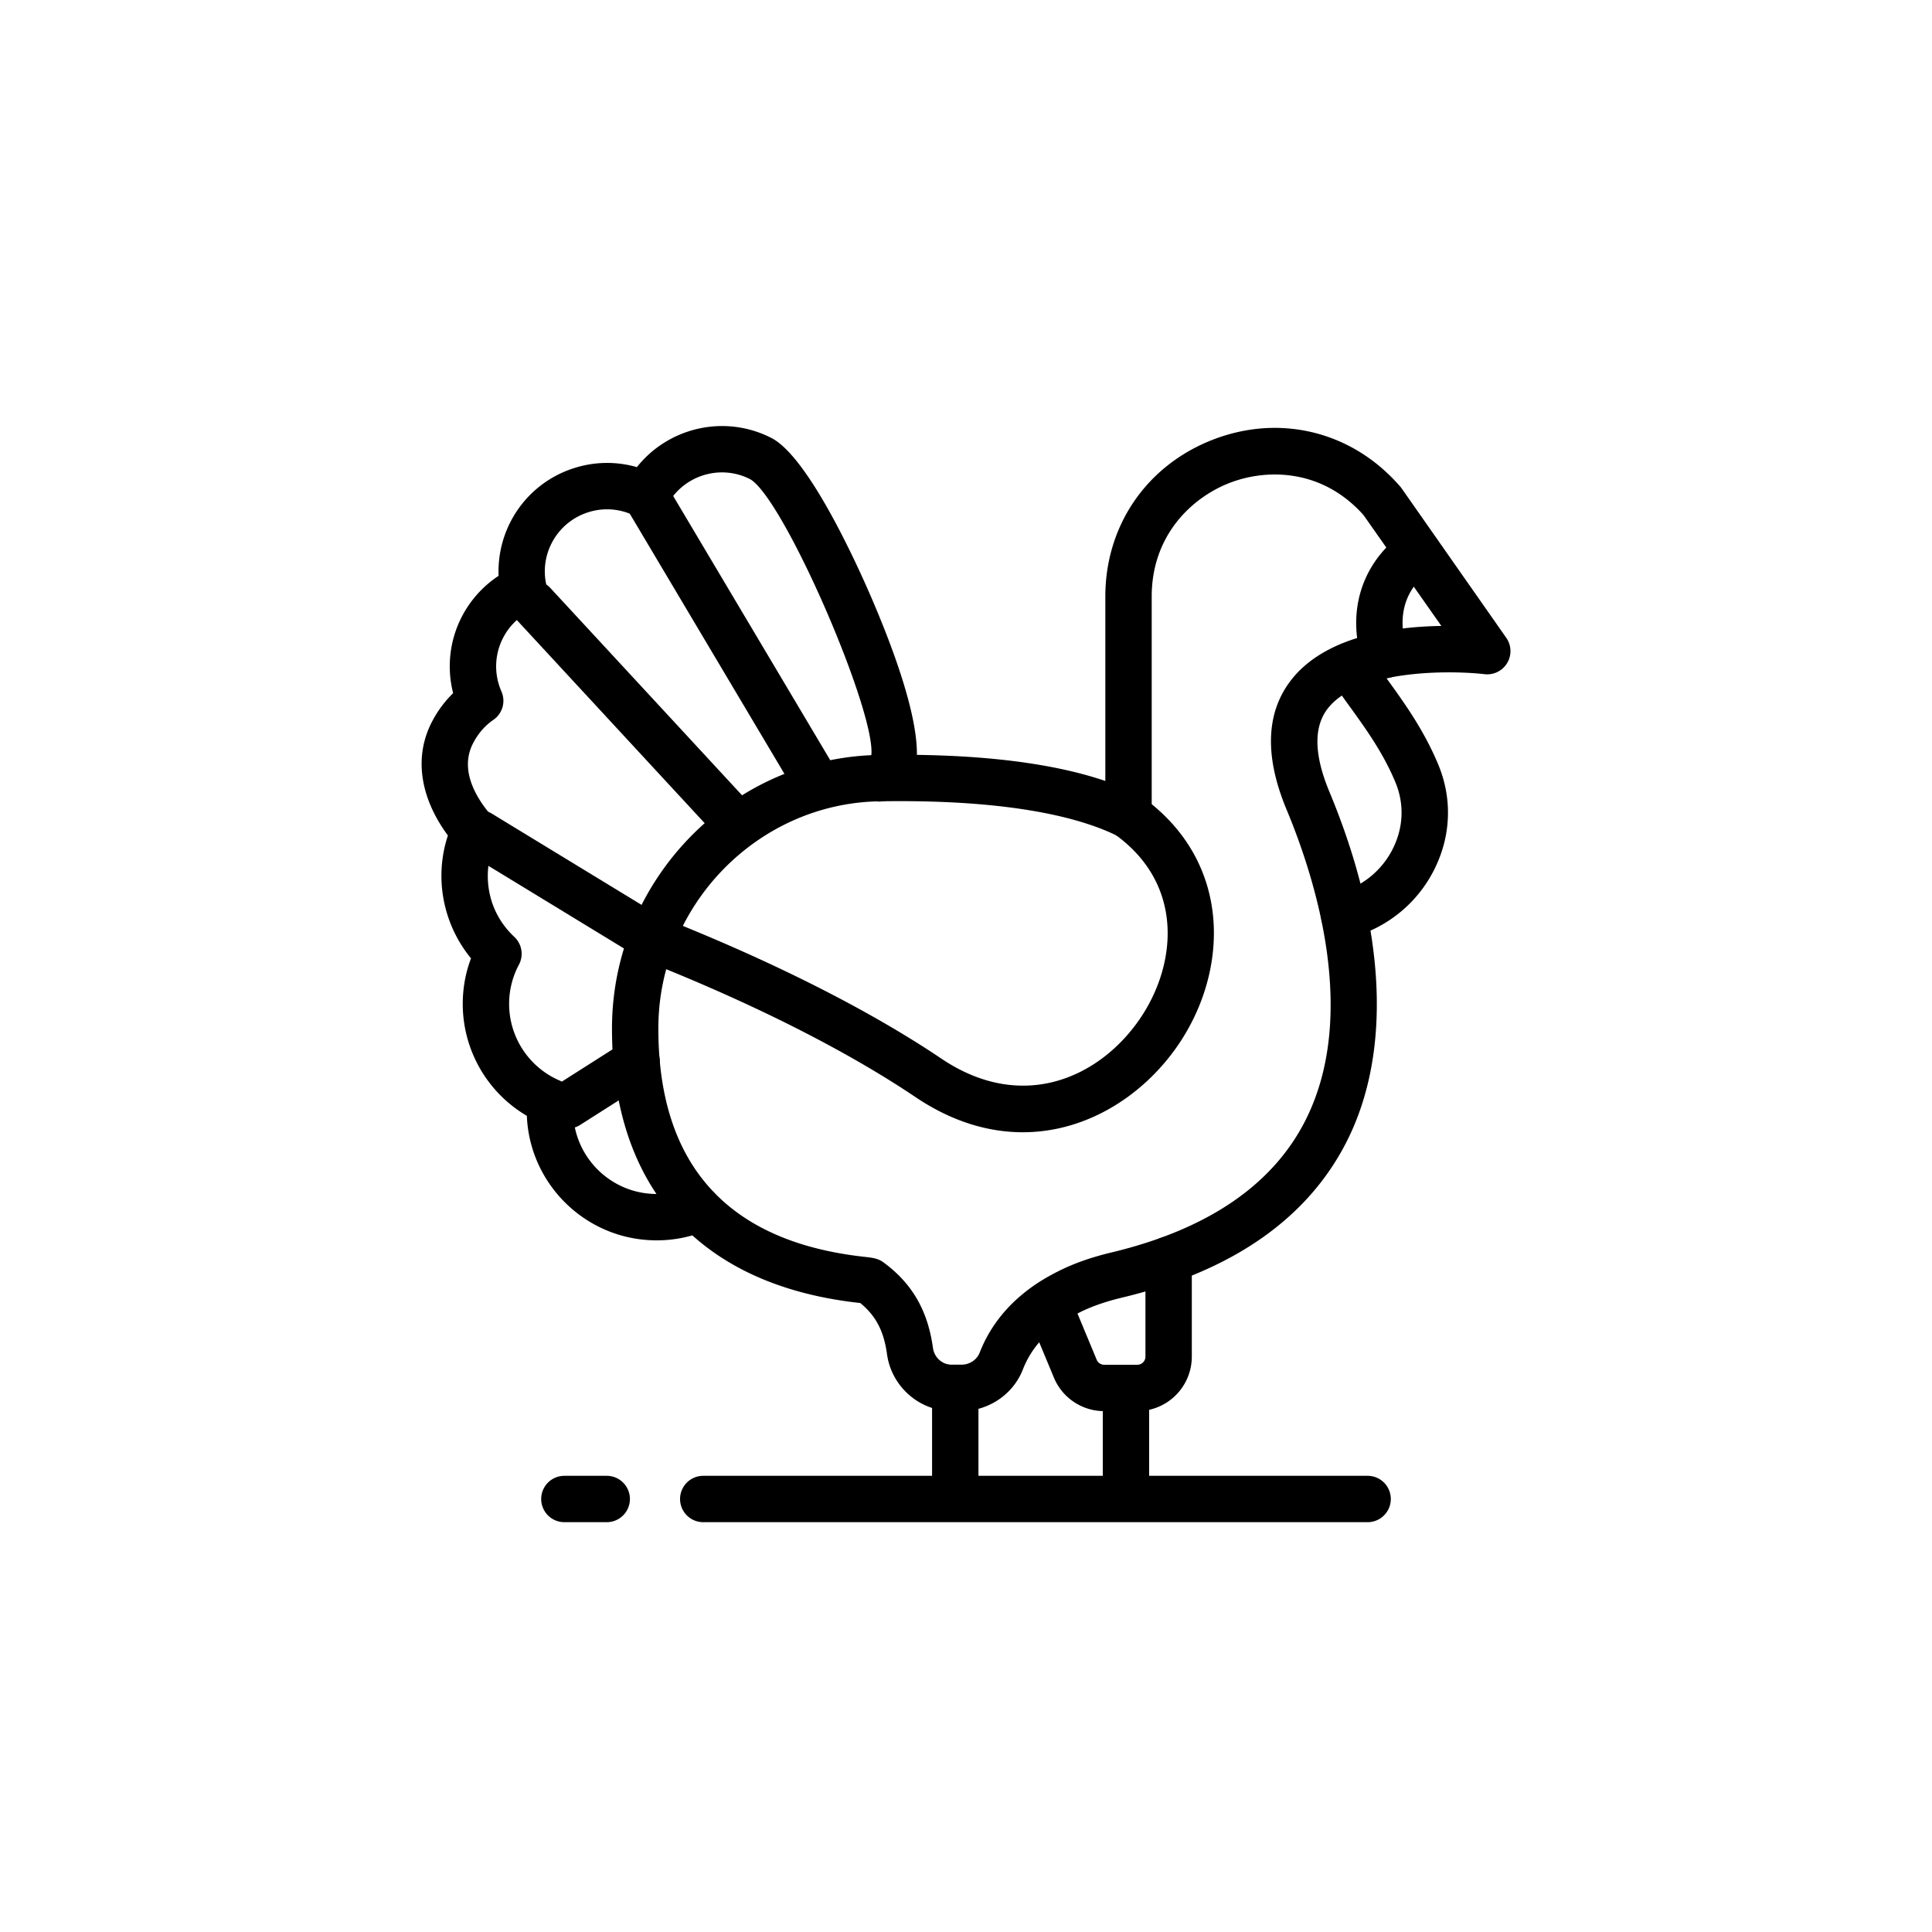
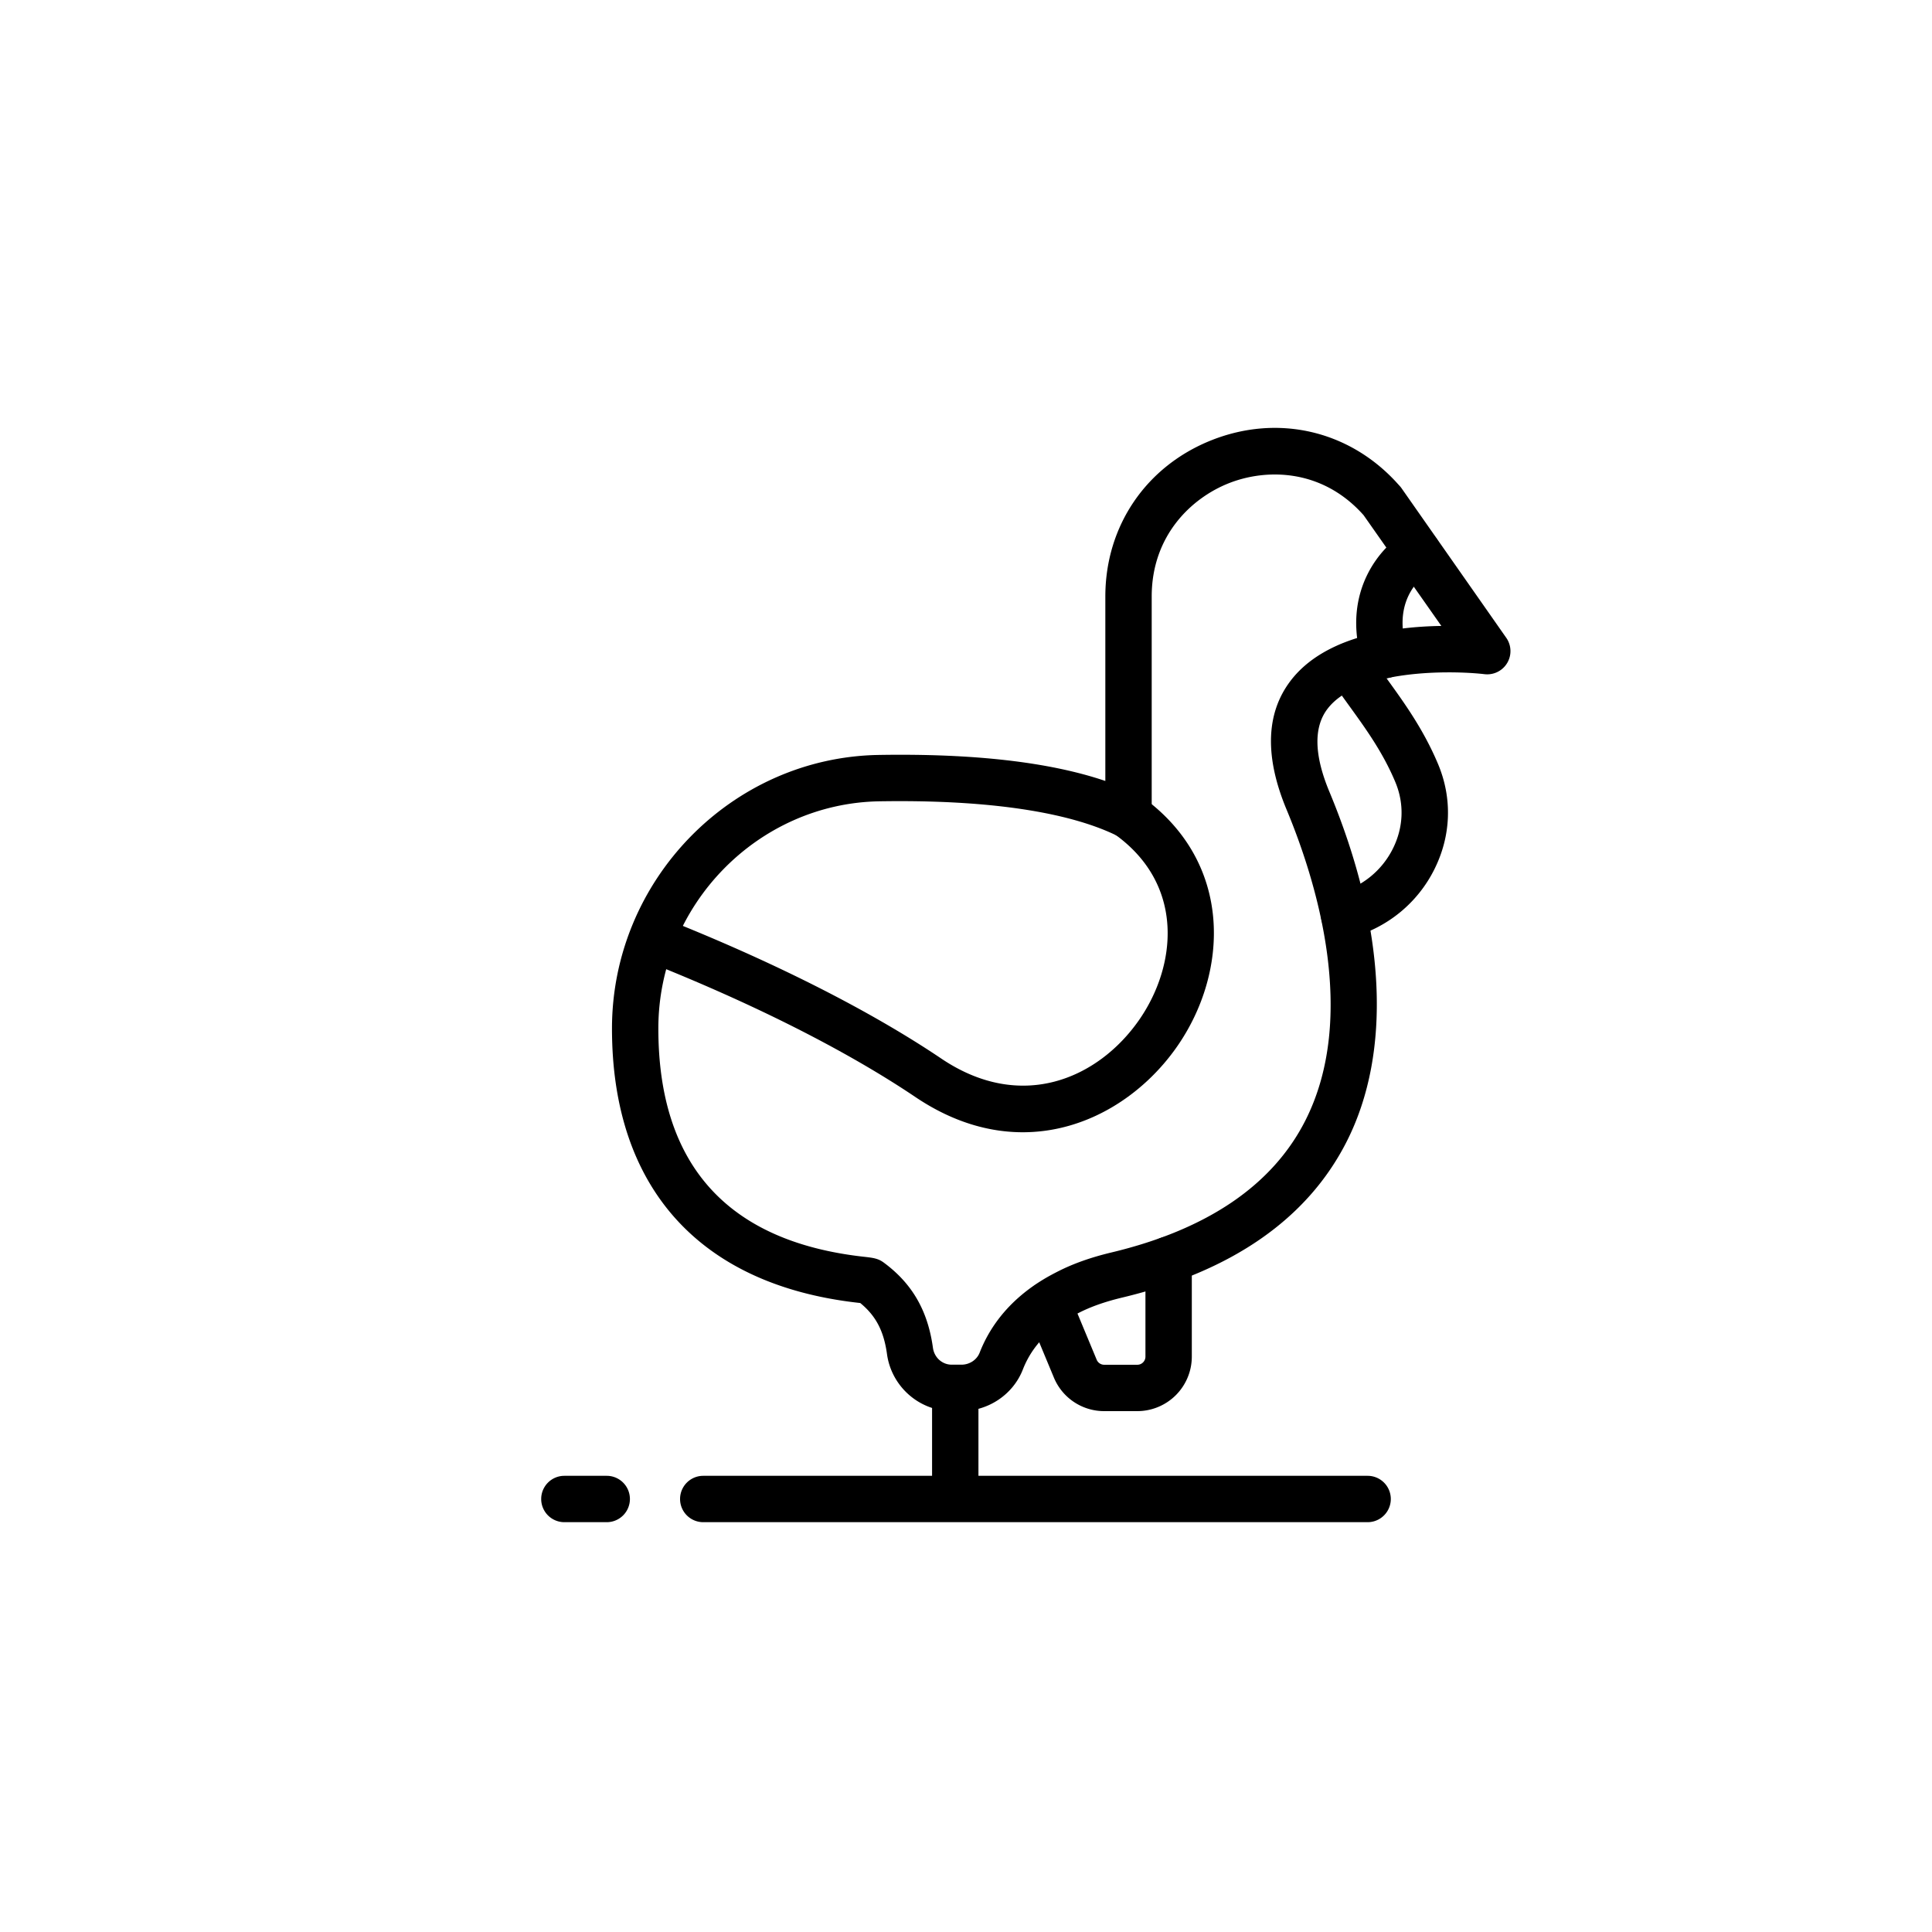
<svg xmlns="http://www.w3.org/2000/svg" xml:space="preserve" viewBox="0 0 250 250" width="250" height="250">
  <path d="M176.97 196.97H91a3 3 0 1 1 0-6h85.97a3 3 0 1 1 0 6zM78.51 196.97h-5.48a3 3 0 1 1 0-6h5.48a3 3 0 1 1 0 6zM124.41 182.59h-1.25c-4.192 0-7.796-3.162-8.381-7.355-.411-2.992-1.429-4.958-3.465-6.626a16.896 16.896 0 0 0-.241-.026c-20.56-2.308-31.883-14.913-31.883-35.493 0-19.194 15.476-35.074 34.499-35.4 12.305-.208 22.14.923 29.341 3.366V77.19c0-9.136 5.287-16.895 13.8-20.25 8.462-3.332 17.562-1.283 23.753 5.353l.563.617c.08.089.154.182.222.28l13.52 19.311a3.004 3.004 0 0 1-2.779 4.738c-4.34-.502-16.447-.67-20.355 4.517-1.79 2.375-1.7 5.972.266 10.69 7.338 17.614 8.126 33.705 2.22 45.31-5.08 9.983-14.852 16.764-29.043 20.152-2.197.527-4.031 1.172-5.603 1.975-2.545 1.306-5.675 3.325-7.24 7.337-1.252 3.212-4.445 5.37-7.944 5.37zm-7.95-78.923c-.876 0-1.766.007-2.669.022-15.77.27-28.601 13.459-28.601 29.4 0 17.618 8.933 27.554 26.552 29.531 1.204.135 1.867.21 2.591.74 3.697 2.72 5.726 6.23 6.39 11.052.175 1.259 1.2 2.178 2.437 2.178h1.25c1.047 0 1.993-.623 2.355-1.55 2.59-6.645 8.239-9.546 10.095-10.499 2.007-1.023 4.276-1.83 6.942-2.469 12.403-2.962 20.844-8.693 25.09-17.036 6.877-13.51 1.441-31.037-2.412-40.282-2.844-6.829-2.68-12.42.488-16.617 4.394-5.82 13.372-7.047 19.542-7.141l-10.066-14.338-.29-.318c-5.304-5.684-12.334-5.705-17.125-3.817-4.834 1.905-9.999 6.758-9.999 14.667v28.34a3 3 0 0 1-4.34 2.684c-5.98-2.985-15.703-4.547-28.23-4.547z" />
  <path d="M179.139 87.771a3.002 3.002 0 0 1-2.872-2.137c-2.77-9.206 2.53-15.039 5.72-16.837a3 3 0 0 1 2.971 5.212c-.536.321-4.959 3.205-2.945 9.897a3 3 0 0 1-2.874 3.865z" />
  <path d="M173.928 121.45a3.001 3.001 0 0 1-.75-5.904 10.986 10.986 0 0 0 7.077-5.768c1.36-2.74 1.469-5.78.307-8.562-1.606-3.838-3.8-6.873-5.92-9.807-.912-1.261-1.773-2.452-2.553-3.664a3 3 0 0 1 5.043-3.25c.694 1.077 1.51 2.205 2.373 3.399 2.212 3.06 4.719 6.53 6.593 11.008 1.843 4.413 1.676 9.223-.47 13.544a16.985 16.985 0 0 1-10.946 8.908 2.995 2.995 0 0 1-.754.097zM132.347 146.513c-4.421 0-9.141-1.353-13.894-4.556-6.106-4.117-17.022-10.478-34.352-17.394-1.214-.485-2.017-.805-2.504-1.99l5.562-2.247-2.789 1.105 1.255-2.723c.104.045.342.14.7.282 17.823 7.114 29.133 13.711 35.482 17.992 10.397 7.006 20.343 2.54 25.589-4.995 4.865-6.988 5.964-17.483-3.117-24.01a3 3 0 0 1-.684-4.188 2.997 2.997 0 0 1 4.186-.685c11.828 8.502 11.237 22.69 4.538 32.311-4.378 6.29-11.641 11.098-19.972 11.098zM123.61 196.4a3 3 0 0 1-3-3v-13.8a3 3 0 1 1 6 0v13.8a3 3 0 0 1-3 3zM147.17 182.6h-4.29a7.037 7.037 0 0 1-6.509-4.346l-3.481-8.372a3 3 0 0 1 5.54-2.303l3.48 8.37c.164.394.546.65.97.65h4.29c.579 0 1.05-.47 1.05-1.05v-12.54a3 3 0 1 1 6 0v12.54a7.057 7.057 0 0 1-7.05 7.05z" />
-   <path d="M145.7 196.4a3 3 0 0 1-3-3v-13.8a3 3 0 1 1 6 0v13.8a3 3 0 0 1-3 3zM84.96 160.5c-9.033 0-16.424-7.166-16.786-16.112A16.795 16.795 0 0 1 59.88 129.9c0-2.036.358-4.01 1.068-5.891a16.852 16.852 0 0 1-3.828-10.67c0-1.786.281-3.538.838-5.227-3.657-4.956-4.41-10.261-2.032-14.771a14.52 14.52 0 0 1 2.71-3.65 13.98 13.98 0 0 1 1.114-9.87 14.071 14.071 0 0 1 4.767-5.308 14.073 14.073 0 0 1 1.534-6.972 13.978 13.978 0 0 1 8.199-6.956 13.929 13.929 0 0 1 8.162-.138c4.083-5.147 11.372-6.878 17.421-3.764 4.794 2.468 11.083 16.382 12.896 20.588 3.625 8.411 7.483 19.34 5.269 23.642a2.997 2.997 0 0 1-.863 1.023l-1.54 1.16a3 3 0 1 1-3.61-4.792l.765-.576c.608-5.63-11.312-33.187-15.674-35.716-3.927-2.022-8.785-.458-10.819 3.49a3 3 0 0 1-4.04 1.295 7.966 7.966 0 0 0-6.13-.5 8.014 8.014 0 0 0-4.7 3.986 7.933 7.933 0 0 0-.719 5.273 3 3 0 0 1-1.712 3.342 7.955 7.955 0 0 0-3.867 3.661 8.026 8.026 0 0 0-.202 6.916 3 3 0 0 1-1.052 3.68c-1.074.737-1.948 1.738-2.597 2.977-1.818 3.448.307 7.065 2.41 9.494a3 3 0 0 1 .46 3.21 10.764 10.764 0 0 0-.988 4.504c0 3.023 1.217 5.825 3.427 7.887a3 3 0 0 1 .603 3.6 10.717 10.717 0 0 0-1.27 5.073c0 4.31 2.56 8.203 6.521 9.917a3 3 0 0 1 1.8 2.994c-.024.292-.04.59-.04.89 0 5.954 4.844 10.799 10.799 10.799 1.463 0 2.872-.283 4.188-.842a3.001 3.001 0 0 1 2.344 5.524 16.622 16.622 0 0 1-6.532 1.318z" />
-   <path d="M104.733 102.69a2.999 2.999 0 0 1-2.582-1.467l-21.14-35.56a3 3 0 0 1 5.157-3.066l21.14 35.56a3 3 0 0 1-2.575 4.533zM94.82 109.03a2.992 2.992 0 0 1-2.203-.963l-25.84-27.94a3 3 0 0 1 4.406-4.074l25.84 27.94a3 3 0 0 1-2.203 5.037zM84.367 124.43c-.532 0-1.07-.14-1.558-.438l-22.33-13.61a3 3 0 0 1 3.123-5.124l22.33 13.61a3 3 0 0 1-1.565 5.563zM73.453 146.04a3 3 0 0 1-1.613-5.531l8.93-5.68a3 3 0 0 1 3.22 5.063l-8.93 5.68a2.985 2.985 0 0 1-1.607.468z" />
</svg>